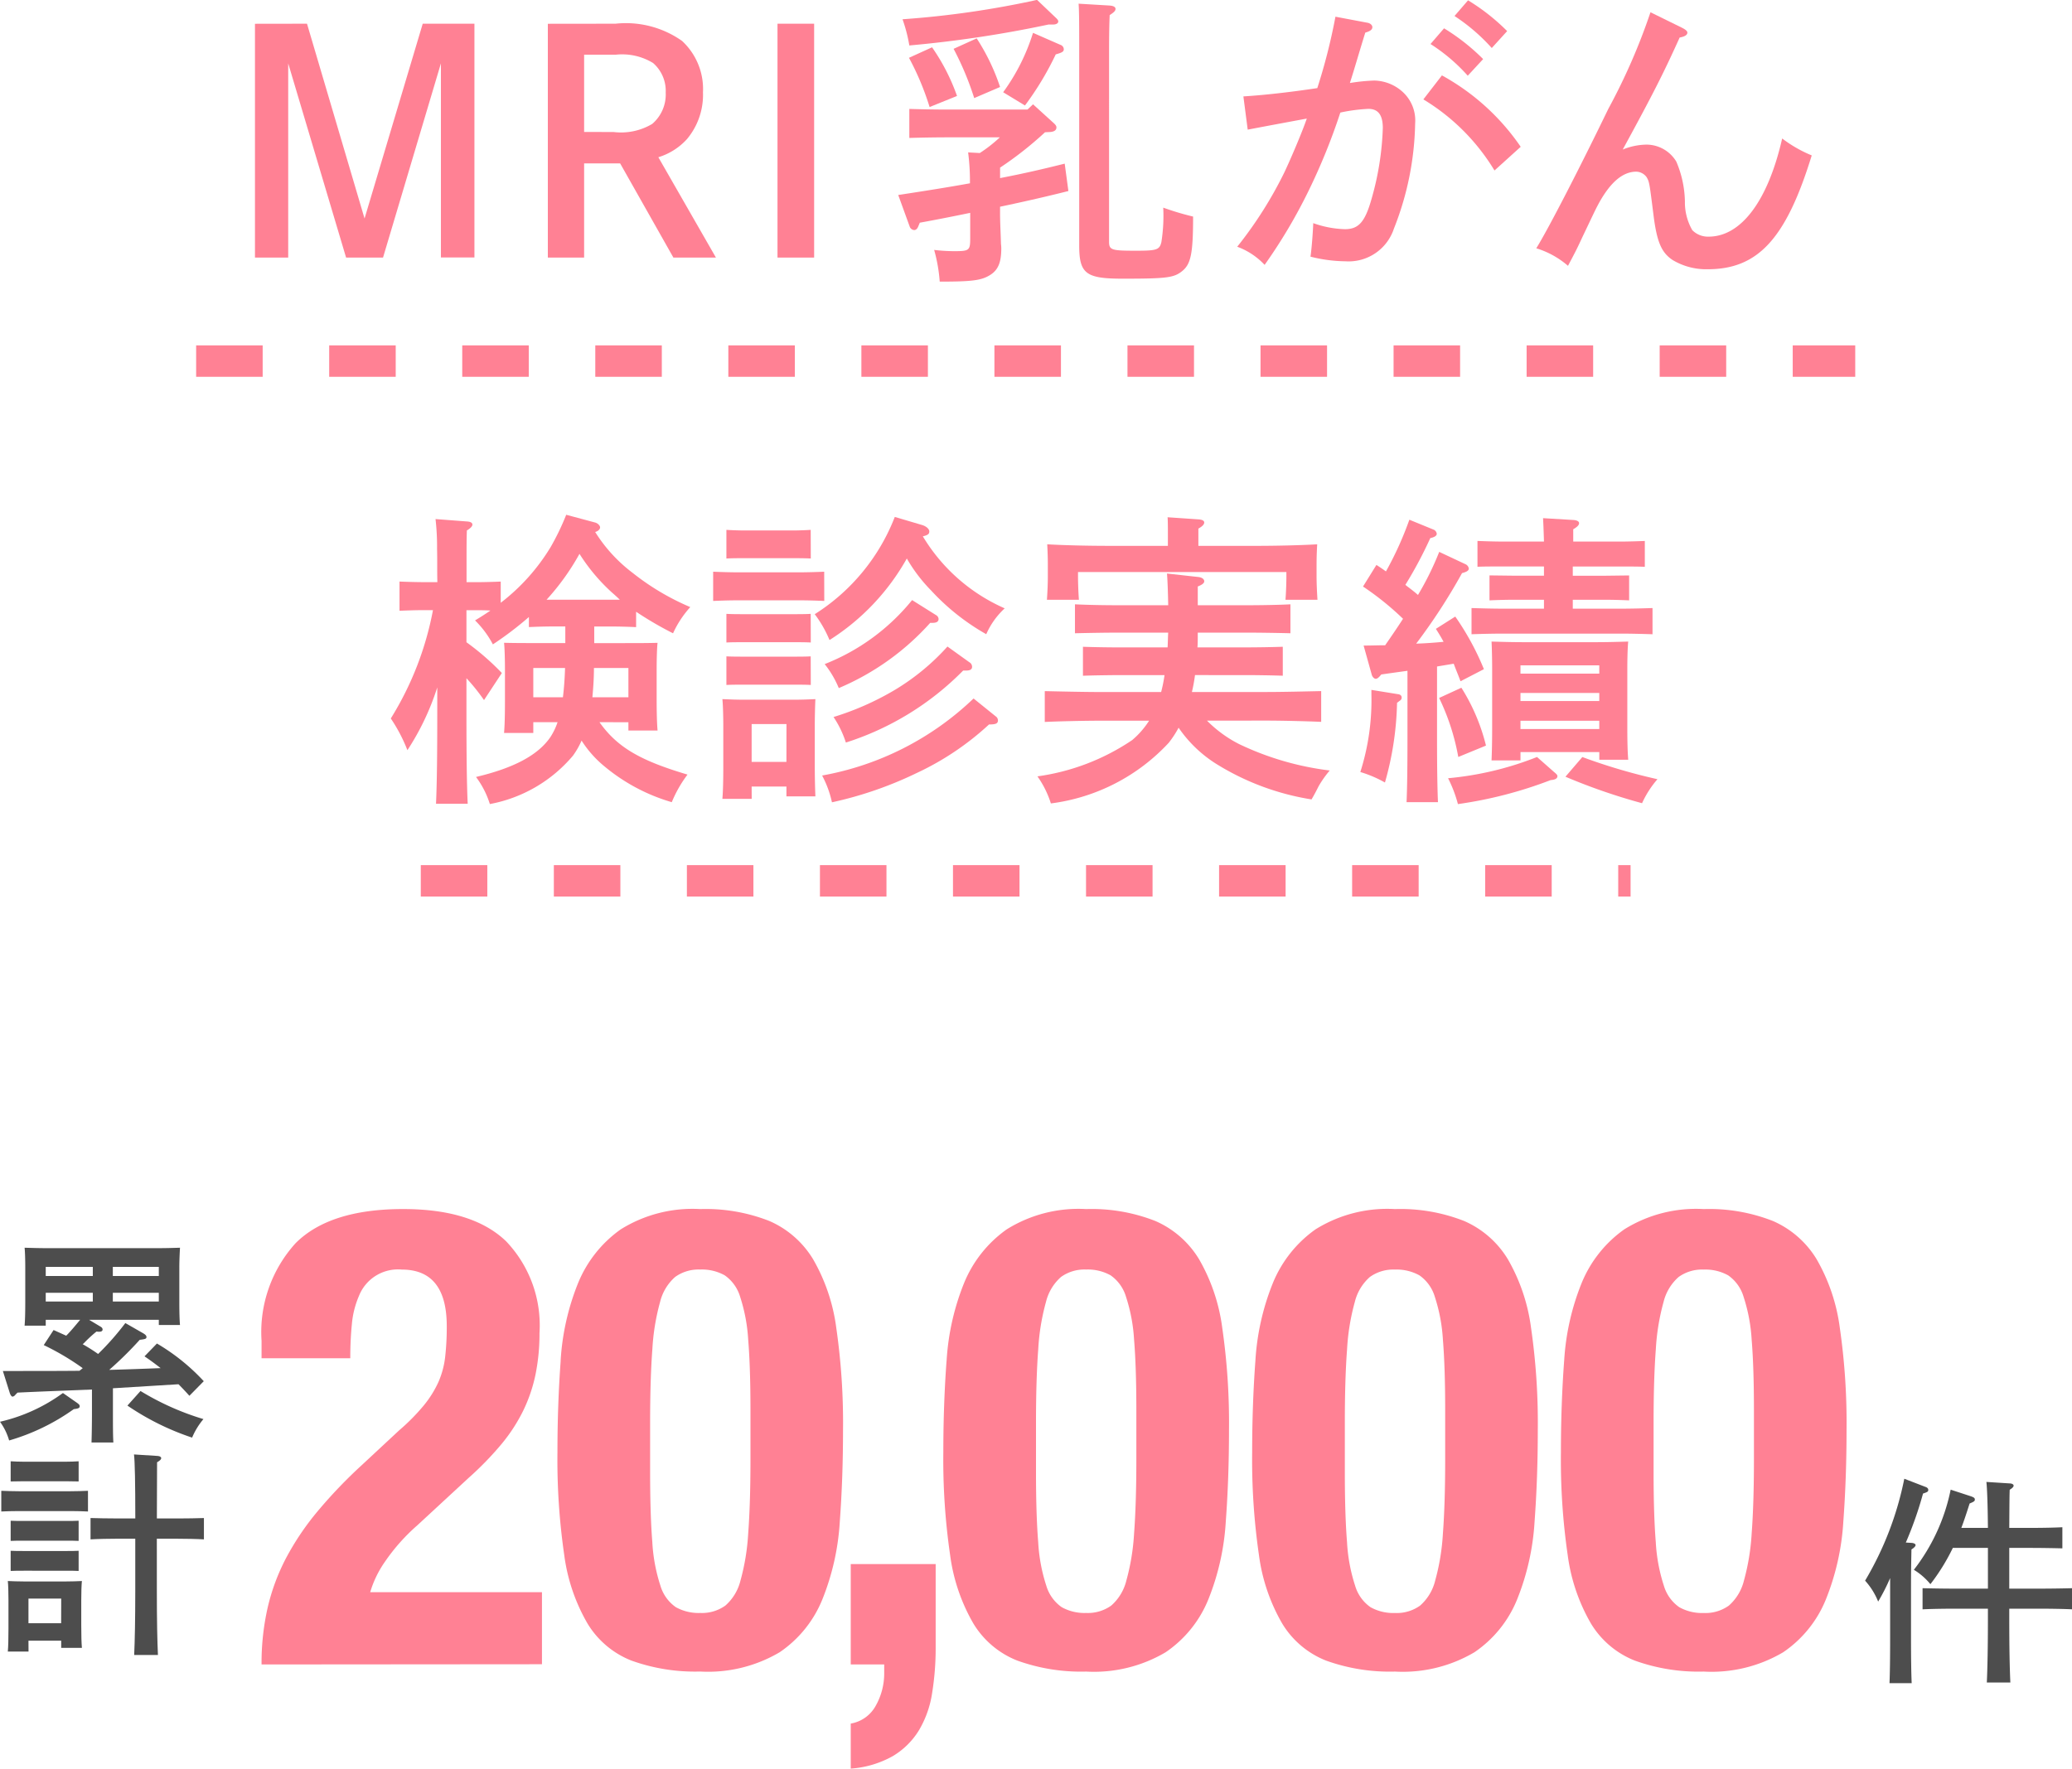
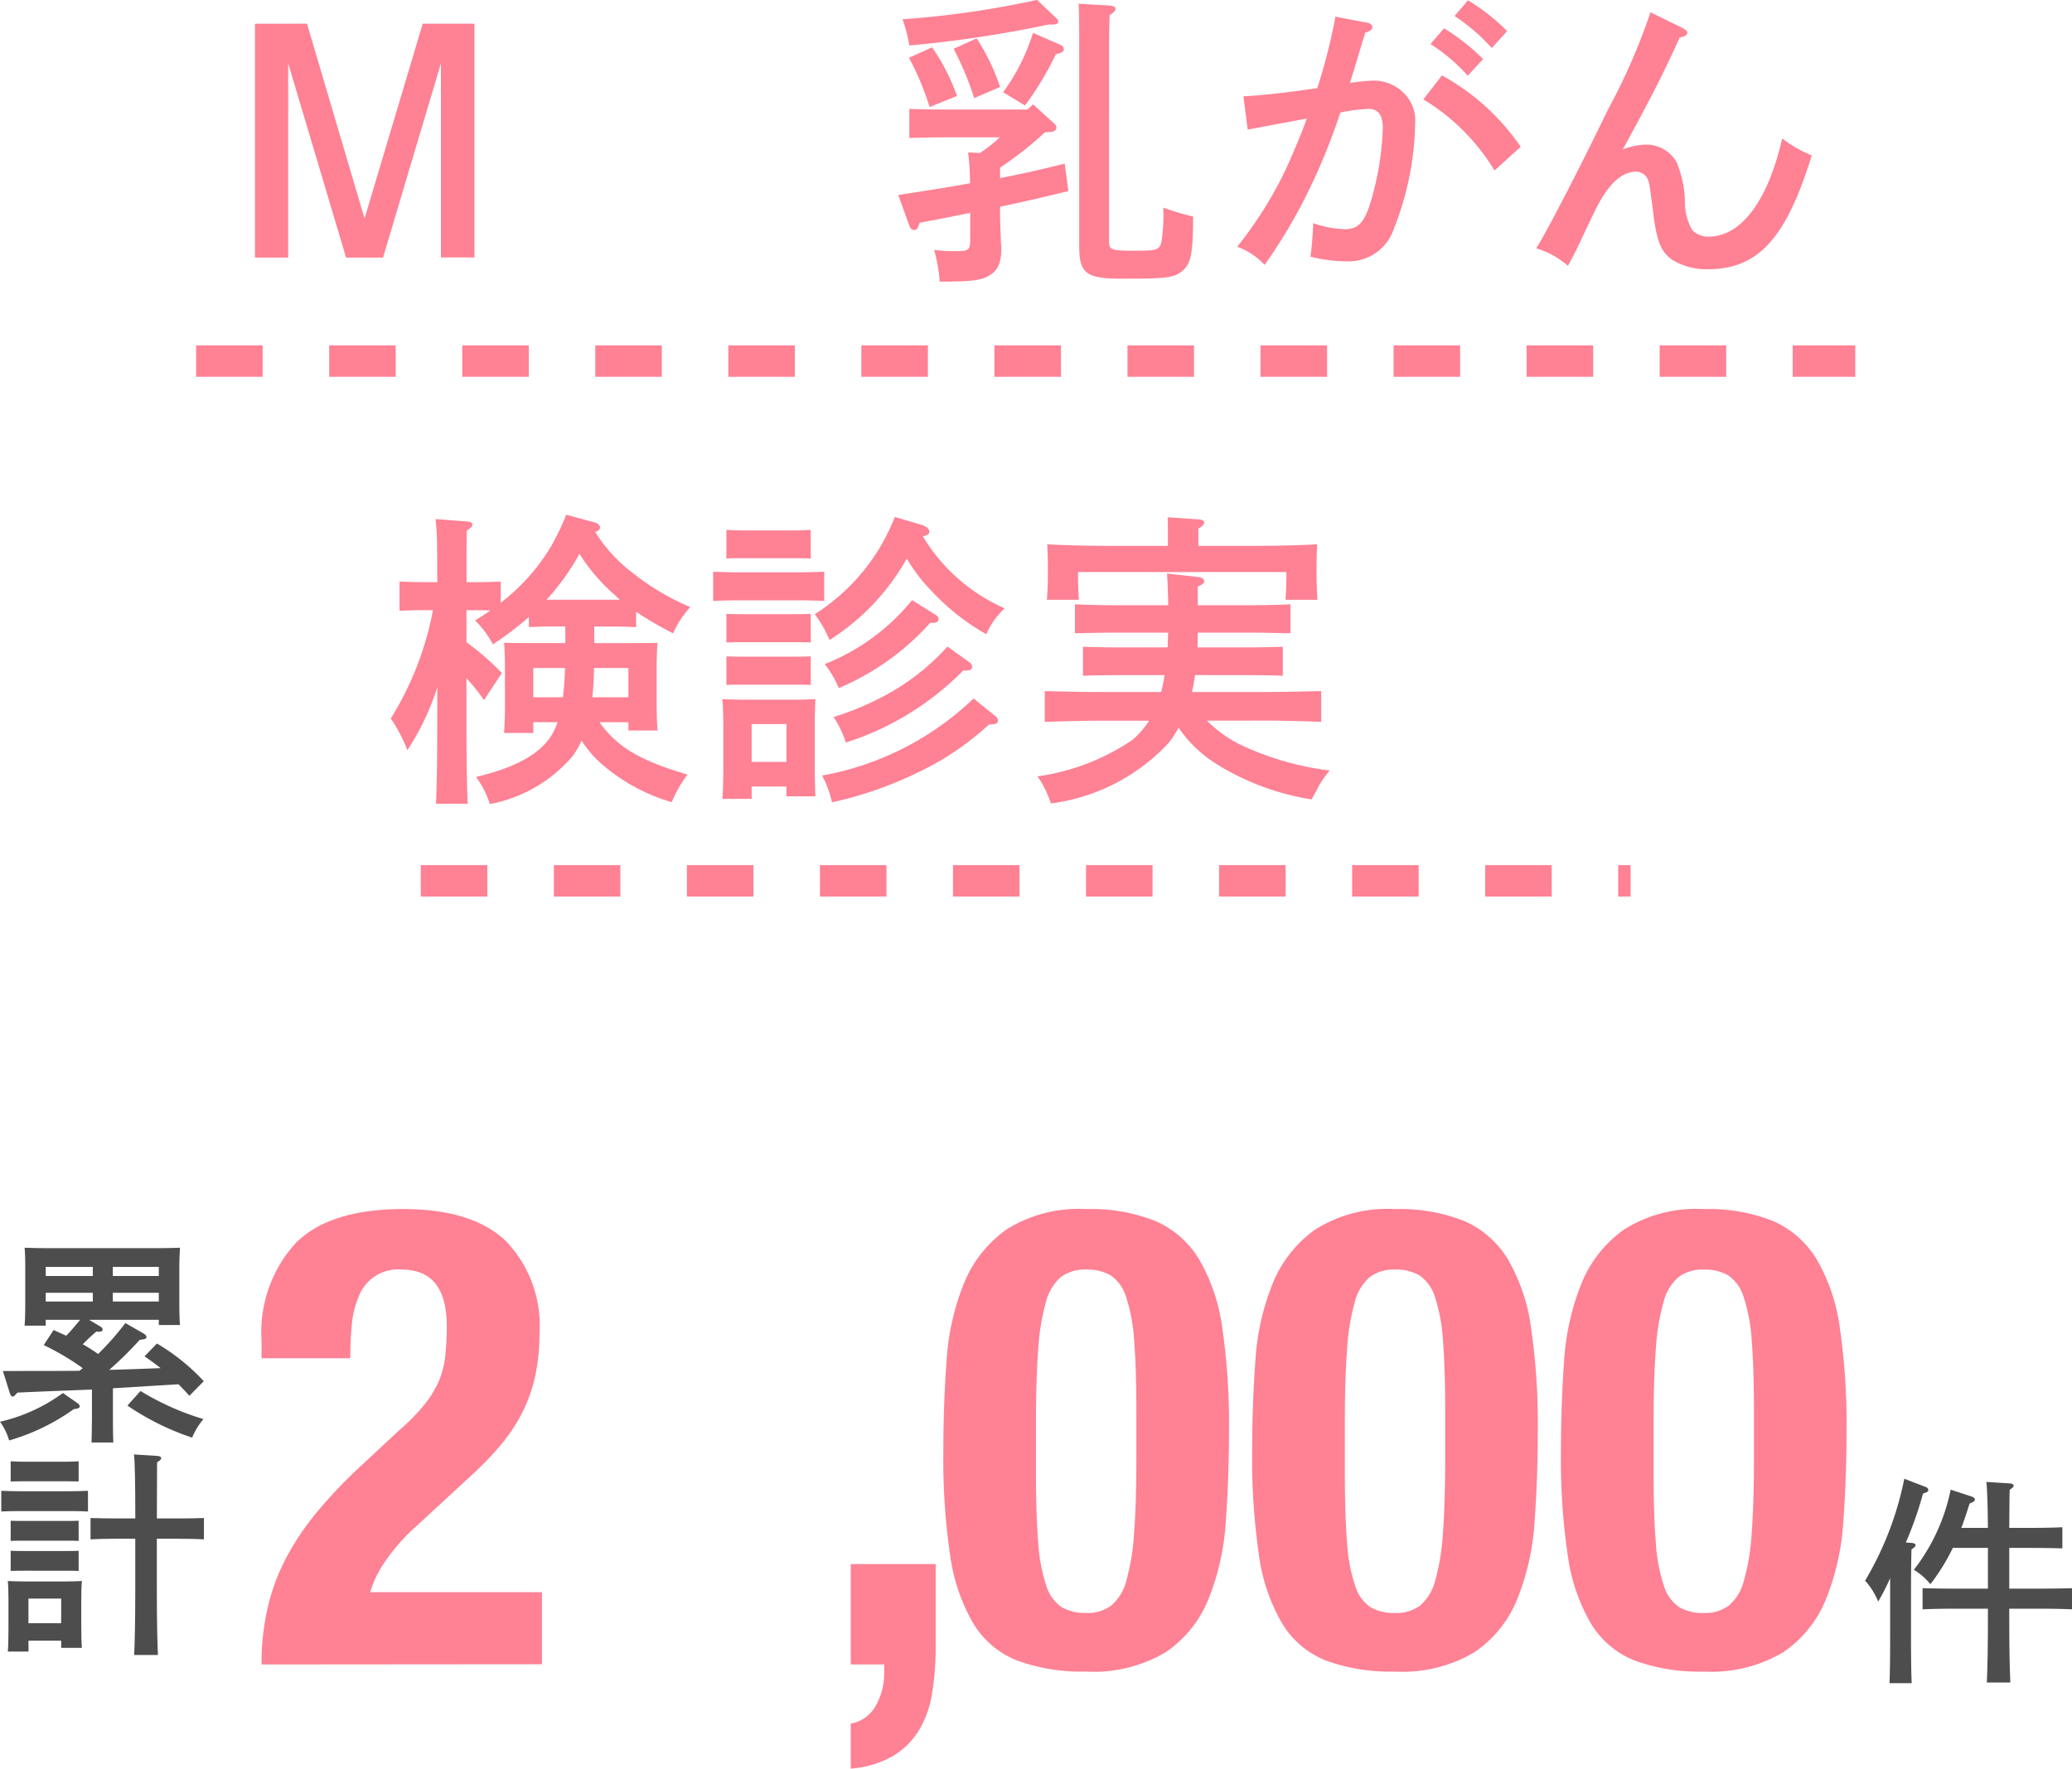
<svg xmlns="http://www.w3.org/2000/svg" width="102.784" height="87.758" viewBox="0 0 102.784 87.758">
  <g id="Group_2328" data-name="Group 2328" transform="translate(2293.38 -586.332)">
    <path id="Path_6848" data-name="Path 6848" d="M30.115,18.618l2.855,9.666,2.886-9.666h2.565v11.6H36.758V20.587l-2.871,9.635H32.054l-2.871-9.635v9.635H27.534v-11.6Z" transform="translate(-2308.266 568.89)" fill="#ff8194" />
-     <path id="Path_6849" data-name="Path 6849" d="M51.652,18.618a4.833,4.833,0,0,1,3.3.855,3.248,3.248,0,0,1,1.038,2.55,3.418,3.418,0,0,1-.794,2.321,3.165,3.165,0,0,1-1.42.9l2.856,4.978H54.522l-2.641-4.672H50.094v4.672h-1.8v-11.6Zm-.092,5.375a3.029,3.029,0,0,0,1.909-.4,1.92,1.92,0,0,0,.672-1.558,1.832,1.832,0,0,0-.626-1.466,2.942,2.942,0,0,0-1.848-.413H50.094v3.833Z" transform="translate(-2314.498 568.89)" fill="#ff8194" />
-     <rect id="Rectangle_1562" data-name="Rectangle 1562" width="1.817" height="11.605" transform="translate(-2254.811 587.508)" fill="#ff8194" />
    <path id="Path_6850" data-name="Path 6850" d="M80.415,23.5a17.6,17.6,0,0,1-2.23,1.756v.519c1.192-.229,2.169-.458,3.206-.717l.183,1.359c-.962.244-2.153.519-3.39.779v.351c0,.4.031.946.046,1.5a1.82,1.82,0,0,1,.015.214c0,.687-.152,1.053-.519,1.3-.443.29-.886.351-2.535.351a7.891,7.891,0,0,0-.276-1.573,8.462,8.462,0,0,0,.978.062c.764,0,.81-.031.81-.642V27.5c-.885.183-1.74.351-2.5.488l-.076.183c-.046.122-.122.183-.2.183a.258.258,0,0,1-.229-.183l-.565-1.557c1.405-.214,2.565-.4,3.558-.581A11.409,11.409,0,0,0,76.6,24.5l.58.031a7,7,0,0,0,.993-.778H75.5c-.5,0-1.36.015-1.817.03V22.343c.458.015,1.236.031,1.817.031h4.046l.274-.26,1.008.916c.122.107.153.168.153.23,0,.137-.107.213-.321.229Zm.168-5.344a58.014,58.014,0,0,1-6.9,1.038,7.592,7.592,0,0,0-.337-1.3,46.1,46.1,0,0,0,6.673-.962l.962.916c.06.061.091.107.091.153,0,.092-.106.153-.244.153Zm-5.772,1.129A10.036,10.036,0,0,1,76.049,21.7l-1.36.549a13.588,13.588,0,0,0-1.023-2.443Zm2.214-.443a10.466,10.466,0,0,1,1.16,2.413l-1.283.55a14.711,14.711,0,0,0-1.023-2.444Zm1.313,2.673a10.037,10.037,0,0,0,1.481-2.947l1.359.595a.24.24,0,0,1,.168.214c0,.122-.076.168-.4.26a14.834,14.834,0,0,1-1.527,2.535Zm5.253,7.421c0,.413.137.443,1.344.443,1.023,0,1.16-.046,1.252-.428a8.406,8.406,0,0,0,.092-1.71,13.825,13.825,0,0,0,1.481.443c0,1.817-.107,2.351-.535,2.7-.412.337-.763.382-2.962.382-1.817,0-2.153-.244-2.153-1.649V19.412c0-1.1,0-1.924-.03-2.291l1.542.092c.2.016.29.077.29.168s-.076.169-.29.306c-.015.351-.03.855-.03,1.71Z" transform="translate(-2321.955 569.394)" fill="#ff8194" />
    <path id="Path_6851" data-name="Path 6851" d="M103.637,18.075c.137.03.229.122.229.213,0,.122-.092.2-.351.275-.336,1.084-.519,1.74-.763,2.5a9.258,9.258,0,0,1,1.206-.122,2.154,2.154,0,0,1,1.451.6,1.916,1.916,0,0,1,.58,1.527,14.8,14.8,0,0,1-1.054,5.222,2.364,2.364,0,0,1-2.412,1.619,7.346,7.346,0,0,1-1.726-.229c.062-.412.122-1.237.137-1.664a5.038,5.038,0,0,0,1.573.3c.672,0,.992-.351,1.313-1.481a14.26,14.26,0,0,0,.565-3.542c0-.641-.229-.947-.717-.947a8.53,8.53,0,0,0-1.39.183,30.358,30.358,0,0,1-1.573,3.878,26.086,26.086,0,0,1-2.183,3.68,3.517,3.517,0,0,0-1.359-.9A20.017,20.017,0,0,0,99.5,25.5c.305-.642.885-2,1.114-2.672-.9.167-1.894.351-2.931.549l-.214-1.649c.993-.062,2.26-.2,3.666-.412a28.76,28.76,0,0,0,.9-3.543Zm3.68,2.61a11.334,11.334,0,0,1,3.908,3.543l-1.3,1.176a10.4,10.4,0,0,0-3.528-3.528Zm.106-2.336a10.314,10.314,0,0,1,1.939,1.527l-.763.825a8.842,8.842,0,0,0-1.848-1.573Zm1.191-1.389a10.307,10.307,0,0,1,1.939,1.527l-.763.84a9.41,9.41,0,0,0-1.848-1.589Z" transform="translate(-2329.169 569.388)" fill="#ff8194" />
    <path id="Path_6852" data-name="Path 6852" d="M125.58,18.573c.183.092.275.168.275.245,0,.121-.138.2-.382.244-.794,1.756-1.3,2.763-2.824,5.558a3.237,3.237,0,0,1,1.175-.244,1.731,1.731,0,0,1,1.481.84,5.262,5.262,0,0,1,.428,1.985,2.761,2.761,0,0,0,.367,1.42,1.086,1.086,0,0,0,.809.321c1.619,0,2.947-1.787,3.649-4.871a6.444,6.444,0,0,0,1.466.84c-1.268,4.122-2.657,5.649-5.161,5.649a3.242,3.242,0,0,1-1.74-.458c-.55-.367-.78-.886-.948-2.23-.2-1.573-.2-1.649-.351-1.894a.657.657,0,0,0-.5-.26c-.672,0-1.283.519-1.864,1.573-.213.4-.26.519-.794,1.633-.29.626-.321.687-.733,1.466a4.323,4.323,0,0,0-1.573-.87c.6-.962,2.2-4.078,3.573-6.917a30.309,30.309,0,0,0,2.092-4.795Z" transform="translate(-2335.531 569.132)" fill="#ff8194" />
    <path id="Path_6853" data-name="Path 6853" d="M47.514,63.731c.886,1.253,2.032,1.908,4.367,2.6A6.131,6.131,0,0,0,51.1,67.7a9.234,9.234,0,0,1-3.314-1.756,5.409,5.409,0,0,1-1.16-1.3,3.962,3.962,0,0,1-.428.749,7.081,7.081,0,0,1-4.122,2.4,4.435,4.435,0,0,0-.687-1.344c1.878-.444,3.084-1.085,3.695-1.986a3.22,3.22,0,0,0,.351-.733H44.231v.535H42.78c.031-.351.045-.871.045-1.619V61.135c0-.488-.015-1.085-.045-1.344.534.014,1.008.014,1.68.014h1.359v-.824h-.6c-.4,0-.886.015-1.206.031v-.5a16.93,16.93,0,0,1-1.787,1.358,4.805,4.805,0,0,0-.885-1.19c.26-.154.519-.321.763-.488-.23-.017-.474-.017-.7-.017h-.489v1.589a12.8,12.8,0,0,1,1.756,1.527l-.885,1.344a9.606,9.606,0,0,0-.871-1.085v1.772c0,2,.016,3.482.062,4.458H39.405c.046-.993.062-2.489.062-4.458V62.005a12.723,12.723,0,0,1-1.481,3.115,7.912,7.912,0,0,0-.824-1.574,15.64,15.64,0,0,0,2.092-5.375H38.8c-.4,0-.885.017-1.206.031v-1.45c.336.016.885.03,1.206.03h.672c-.015-.549,0-1.1-.015-1.649a12.076,12.076,0,0,0-.076-1.481l1.6.122c.138.015.229.062.229.153,0,.076-.076.169-.274.29-.016.428-.016.856-.016,1.283v1.283h.489c.321,0,.871-.014,1.206-.03v1.053A10.018,10.018,0,0,0,45.1,55.027a12.528,12.528,0,0,0,.764-1.588l1.42.381c.137.031.26.153.26.244,0,.107-.122.2-.244.229a7.581,7.581,0,0,0,1.863,2.032,12.285,12.285,0,0,0,2.855,1.695,5.023,5.023,0,0,0-.855,1.3,17.423,17.423,0,0,1-1.832-1.069v.763c-.321-.015-.809-.031-1.222-.031h-.855v.824H48.7c.687,0,1.161,0,1.695-.014-.031.259-.045.855-.045,1.344v1.419c0,.719.015,1.237.045,1.589H48.949v-.412Zm-3.283-2.688v1.451H45.7c.06-.489.091-.962.106-1.451Zm4.291-3.389c-.122-.123-.26-.244-.4-.367a9.254,9.254,0,0,1-1.6-1.909,11.91,11.91,0,0,1-1.633,2.276Zm.427,3.389h-1.71c0,.489-.031.962-.077,1.451h1.787Z" transform="translate(-2311.156 558.436)" fill="#ff8194" />
    <path id="Path_6854" data-name="Path 6854" d="M65.525,57.76c-.321-.015-.809-.031-1.221-.031H61.235c-.413,0-.9.016-1.222.031V56.309c.337.016.886.031,1.222.031H64.3c.321,0,.886-.015,1.221-.031Zm-3.6,9.819H60.471c.03-.351.045-.871.045-1.619V63.975c0-.474-.015-1.069-.045-1.344.351.015.671.03,1.114.03h2.4c.458,0,.764-.015,1.1-.03-.015.275-.031.87-.031,1.344v1.894c0,.718.016,1.237.031,1.588H63.648v-.488H61.922Zm2.931-11.925c-.29-.016-.794-.016-.9-.016H61.585c-.3,0-.641,0-.915.016V54.233c.229.015.626.03.915.03h2.367c.29,0,.672-.015.9-.03Zm0,4.168c-.229-.015-.611-.015-.9-.015H61.585c-.29,0-.687,0-.915.015V58.4c.229.016.626.016.915.016h2.367c.29,0,.672,0,.9-.016Zm0,2.107c-.229-.015-.611-.015-.9-.015H61.585c-.29,0-.687,0-.915.015v-1.42c.229.015.626.015.915.015h2.367c.29,0,.672,0,.9-.015Zm-1.206,1.94H61.922v1.878h1.726Zm6.718-9.88c.214.061.367.2.367.321s-.061.183-.321.244a8.923,8.923,0,0,0,4.062,3.573,3.842,3.842,0,0,0-.916,1.283,11.207,11.207,0,0,1-2.734-2.169,7.8,7.8,0,0,1-1.206-1.587A11.351,11.351,0,0,1,65.785,59.7a5.812,5.812,0,0,0-.733-1.283,9.965,9.965,0,0,0,3.971-4.826Zm3.665,9.5a.241.241,0,0,1,.107.2c0,.153-.107.2-.443.2A13.932,13.932,0,0,1,70.106,66.3a18.737,18.737,0,0,1-4.2,1.451,5.113,5.113,0,0,0-.488-1.329A14.564,14.564,0,0,0,72.931,62.6Zm-3.253-4.642a12.727,12.727,0,0,1-4.535,3.237,4.929,4.929,0,0,0-.7-1.191,10.528,10.528,0,0,0,4.337-3.176l1.191.748a.238.238,0,0,1,.122.183c0,.137-.092.2-.321.2Zm1.634,2.367a14.207,14.207,0,0,1-5.817,3.572,5.084,5.084,0,0,0-.612-1.267,13.943,13.943,0,0,0,3.039-1.344,11.353,11.353,0,0,0,2.612-2.153l1.084.778a.257.257,0,0,1,.137.23c0,.122-.092.183-.29.183Z" transform="translate(-2318.016 558.391)" fill="#ff8194" />
    <path id="Path_6855" data-name="Path 6855" d="M91.411,63.707A6.194,6.194,0,0,0,93,64.868a14.465,14.465,0,0,0,4.5,1.313,5.212,5.212,0,0,0-.55.779c-.244.488-.305.565-.351.656a12.7,12.7,0,0,1-4.763-1.785,6.356,6.356,0,0,1-1.833-1.773,5.091,5.091,0,0,1-.489.748,9.631,9.631,0,0,1-5.847,3.009A4.782,4.782,0,0,0,83,66.472a11.093,11.093,0,0,0,4.7-1.8,4.224,4.224,0,0,0,.84-.962H86.113c-.763,0-2.092.03-2.749.062V62.242c.626.015,1.955.045,2.749.045h3.024a7.5,7.5,0,0,0,.168-.839H87.09c-.5,0-1.374.014-1.832.031V60.042c.458.017,1.236.031,1.832.031h2.367c.015-.245.015-.488.03-.733H87c-.642,0-1.5.016-2.138.031V57.935c.6.031,1.466.046,2.138.046h2.488c-.015-.688-.03-1.16-.061-1.573l1.527.169c.2.015.321.107.321.214,0,.091-.092.168-.321.259v.931h2.458c.626,0,1.6-.015,2.138-.046v1.436c-.565-.015-1.543-.031-2.138-.031H90.953v.153c0,.2,0,.4-.015.579h2.4c.58,0,1.374-.014,1.833-.031v1.437c-.474-.017-1.329-.031-1.833-.031H90.816a8.009,8.009,0,0,1-.153.839h3.68c.84,0,2.046-.03,2.733-.045v1.526c-.718-.031-1.924-.062-2.733-.062Zm-1.939-9.116c0-.412,0-.747-.015-.976L91,53.721c.168.014.274.061.274.153s-.076.182-.29.305v.855h2.871c1.038,0,2.229-.03,3.023-.076-.031.55-.031.84-.031,1.176v.4c0,.336.016.732.045,1.176H95.305c.03-.382.045-.871.045-1.176v-.2H85.013v.2c0,.3.015.794.045,1.176H83.471c.031-.444.045-.84.045-1.176v-.4c0-.335,0-.611-.03-1.176.794.046,1.985.076,3.038.076h2.947Z" transform="translate(-2324.917 558.383)" fill="#ff8194" />
-     <path id="Path_6856" data-name="Path 6856" d="M107.758,62.413c.122.015.183.076.183.168,0,.061-.015.106-.107.168l-.122.092a15.451,15.451,0,0,1-.6,3.955,5.882,5.882,0,0,0-1.221-.52,11.758,11.758,0,0,0,.549-3.863V62.2Zm1.938-1.374v3.6c0,1.405.016,2.459.046,3.131h-1.558c.031-.672.045-1.726.045-3.131V61.253c-.442.061-.885.122-1.3.183-.122.153-.2.214-.275.214s-.168-.092-.2-.214l-.4-1.435c.381,0,.733-.015,1.069-.015.306-.443.6-.871.886-1.314a14.308,14.308,0,0,0-1.985-1.6L106.689,56c.168.106.321.213.473.321a16.755,16.755,0,0,0,1.161-2.565l1.221.5a.256.256,0,0,1,.138.2c0,.092-.107.168-.321.213a20.768,20.768,0,0,1-1.237,2.321c.214.168.428.321.626.5a14.582,14.582,0,0,0,1.054-2.138l1.3.611a.285.285,0,0,1,.168.213c0,.107-.107.169-.336.23a29.222,29.222,0,0,1-2.275,3.5c.443-.016.9-.046,1.359-.092-.122-.229-.244-.428-.382-.642l.962-.61a13.3,13.3,0,0,1,1.421,2.61l-1.161.6c-.122-.337-.244-.611-.336-.871Zm1.207,1.054a9.709,9.709,0,0,1,1.221,2.871l-1.374.565A11.3,11.3,0,0,0,109.8,62.6Zm4.565,4.153c.168.139.2.184.2.23,0,.121-.107.183-.336.2a20.854,20.854,0,0,1-4.6,1.191,6.4,6.4,0,0,0-.489-1.283,15.835,15.835,0,0,0,4.413-1.054Zm3.314-11.405c.336,0,.885-.016,1.221-.031v1.283c-.321-.015-.81-.015-1.221-.015H116.43v.458h1.589l1.206-.015v1.237c-.32-.015-.809-.03-1.206-.03H116.43v.442h2.428c.443,0,1.084-.015,1.527-.031v1.3c-.443-.015-1.084-.031-1.527-.031h-5.925c-.443,0-1.084.015-1.526.031v-1.3c.442.015,1.083.031,1.526.031H115v-.442h-1.481c-.412,0-.9.015-1.221.03V56.519l1.221.015H115v-.458h-2.076c-.412,0-.9,0-1.222.015V54.809c.336.015.885.031,1.222.031H115c-.015-.535-.03-.886-.045-1.161l1.527.092c.168.015.26.076.26.153,0,.092-.077.183-.29.306v.611ZM113.835,65.7H112.4c.015-.366.03-.871.03-1.618V61.146c0-.473-.015-1.069-.03-1.344.534.016.992.031,1.68.031H117.5c.672,0,1.145-.015,1.68-.031-.031.276-.045.871-.045,1.344v2.932c0,.717.015,1.221.045,1.587h-1.435v-.381h-3.909Zm3.909-4.718h-3.909v.412h3.909Zm-3.909,1.771h3.909v-.4h-3.909Zm0,1.39h3.909v-.412h-3.909Zm3.069,1.389a28.961,28.961,0,0,0,3.726,1.1,4.879,4.879,0,0,0-.764,1.191,29.594,29.594,0,0,1-3.8-1.314Z" transform="translate(-2331.79 558.364)" fill="#ff8194" />
    <path id="Path_6857" data-name="Path 6857" d="M13.264,113.094c.119.086.15.118.15.183,0,.087-.076.119-.292.141a10.564,10.564,0,0,1-3.209,1.556,2.979,2.979,0,0,0-.453-.929,8.511,8.511,0,0,0,3.122-1.426Zm-1.146-3.6c.227.1.432.195.627.281.248-.248.464-.519.692-.789H11.729v.292H10.68c.022-.26.033-.617.033-1.156v-1.762c0-.334-.011-.756-.033-.95.379.01.714.022,1.189.022H17.2c.486,0,.81-.011,1.189-.022-.011.194-.033.616-.033.95v1.762c0,.507.011.875.033,1.123H17.338v-.259H13.879l.541.324c.1.054.129.1.129.162s-.054.108-.173.108a.876.876,0,0,1-.129-.011,6.385,6.385,0,0,0-.6.551.565.565,0,0,1-.087.076,8.9,8.9,0,0,1,.767.486,13.612,13.612,0,0,0,1.351-1.534l.886.507c.108.065.162.119.162.184,0,.087-.055.108-.335.141a18.18,18.18,0,0,1-1.513,1.491c.843-.022,1.7-.054,2.55-.087-.248-.194-.508-.389-.8-.584l.617-.637a10.185,10.185,0,0,1,2.323,1.87l-.713.724c-.184-.205-.357-.389-.54-.573l-3.253.2v1.113c0,.7,0,1.253.022,1.577H14c.011-.379.022-.886.022-1.577v-1.048c-.108,0-.205.01-.3.01-2.183.086-2.237.086-3.393.14l-.1.1a.236.236,0,0,1-.14.1c-.055,0-.108-.076-.141-.173l-.346-1.1c1.664,0,2.8,0,3.8-.01l.162-.13a12.751,12.751,0,0,0-1.934-1.145Zm-.389-2.68h2.335v-.454H11.729Zm0,1.264h2.335v-.432H11.729Zm3.328-1.264h2.281v-.454H15.057Zm0,1.264h2.281v-.432H15.057Zm1.373,4.441a13.312,13.312,0,0,0,3.122,1.394,3.537,3.537,0,0,0-.562.919,12.876,12.876,0,0,1-3.209-1.589Z" transform="translate(-2302.84 542.834)" fill="#4d4d4d" />
    <path id="Path_6858" data-name="Path 6858" d="M13.853,122.9c-.227-.011-.572-.021-.864-.021H10.416c-.292,0-.638.01-.864.021v-1.027c.237.011.627.022.864.022h2.572c.238,0,.626-.01.864-.022Zm-2.95,6.949H9.876c.022-.249.032-.616.032-1.146V127.3c0-.335-.01-.756-.032-.95.248.01.476.021.789.021h2.108c.313,0,.54-.011.778-.021-.022.194-.032.616-.032.95v1.244c0,.507.01.875.032,1.123H12.524v-.357H10.9Zm1.837-8.45H10.665l-.648.01v-1c.162.01.443.021.648.021H12.74c.206,0,.487-.01.649-.021v1Zm.649,2.96c-.162-.011-.443-.011-.649-.011H10.665c-.205,0-.486,0-.648.011v-1c.162.01.443.01.648.01H12.74c.206,0,.487,0,.649-.01Zm0,1.491c-.162-.011-.443-.011-.649-.011H10.665c-.205,0-.486,0-.648.011v-1c.162.011.443.011.648.011H12.74c.206,0,.487,0,.649-.011Zm-.864,1.372H10.9v1.221h1.621Zm4.744-.356c0,1.415.021,2.464.054,3.155H16.144c.032-.7.054-1.762.054-3.155v-2.615h-.919c-.357,0-.962.011-1.3.032v-1.059c.313.011.875.021,1.3.021H16.2c0-1.772-.022-2.841-.065-3.176l1.189.076c.1.01.162.054.162.108s-.055.119-.206.206c0,.378,0,.551-.01,2.787h1.048c.422,0,.973-.01,1.286-.021v1.059c-.324-.022-.929-.032-1.286-.032H17.268Z" transform="translate(-2302.868 538.432)" fill="#4d4d4d" />
    <path id="Path_6859" data-name="Path 6859" d="M28,125.265a12.415,12.415,0,0,1,.3-2.808,10.311,10.311,0,0,1,.925-2.489,13.436,13.436,0,0,1,1.564-2.314,24.057,24.057,0,0,1,2.185-2.282l1.852-1.724a10.177,10.177,0,0,0,1.228-1.244,5.248,5.248,0,0,0,.718-1.149,4.31,4.31,0,0,0,.335-1.244,13.091,13.091,0,0,0,.08-1.532q0-2.808-2.234-2.808a2.081,2.081,0,0,0-2.122,1.309,4.518,4.518,0,0,0-.351,1.4q-.08.8-.079,1.691H28v-.861a6.565,6.565,0,0,1,1.691-4.851q1.691-1.691,5.33-1.691,3.446,0,5.106,1.595a6.04,6.04,0,0,1,1.66,4.564,10.168,10.168,0,0,1-.192,2.026,7.676,7.676,0,0,1-.606,1.8,8.365,8.365,0,0,1-1.085,1.675,15.772,15.772,0,0,1-1.627,1.675l-2.554,2.361a9.612,9.612,0,0,0-1.6,1.8,5.237,5.237,0,0,0-.734,1.516h8.521v3.574Z" transform="translate(-2308.405 543.657)" fill="#ff8194" />
-     <path id="Path_6860" data-name="Path 6860" d="M49.132,110.2a12.216,12.216,0,0,1,.861-3.845,6.085,6.085,0,0,1,2.122-2.68,6.725,6.725,0,0,1,3.941-1.006,8.64,8.64,0,0,1,3.431.591,4.746,4.746,0,0,1,2.17,1.9,9.177,9.177,0,0,1,1.149,3.4,32.938,32.938,0,0,1,.335,5.09q0,2.363-.16,4.532a12.265,12.265,0,0,1-.861,3.845A5.794,5.794,0,0,1,60,124.658a6.98,6.98,0,0,1-3.941.958,9.331,9.331,0,0,1-3.414-.543,4.45,4.45,0,0,1-2.186-1.851,9.155,9.155,0,0,1-1.149-3.4,32.817,32.817,0,0,1-.335-5.09q0-2.361.16-4.532m4.547,9.015a8.426,8.426,0,0,0,.4,2.139,1.98,1.98,0,0,0,.766,1.069,2.328,2.328,0,0,0,1.212.287,1.992,1.992,0,0,0,1.245-.367,2.418,2.418,0,0,0,.75-1.245,11.1,11.1,0,0,0,.383-2.345q.111-1.469.112-3.638v-2.457q0-2.138-.112-3.495a8.433,8.433,0,0,0-.4-2.138,1.984,1.984,0,0,0-.766-1.069,2.325,2.325,0,0,0-1.213-.287,1.992,1.992,0,0,0-1.244.367,2.416,2.416,0,0,0-.749,1.244,11.023,11.023,0,0,0-.383,2.346q-.111,1.467-.111,3.638v2.458q0,2.138.111,3.494" transform="translate(-2314.702 543.657)" fill="#ff8194" />
    <path id="Path_6861" data-name="Path 6861" d="M73.979,131.991a13.9,13.9,0,0,1-.176,2.25,5.086,5.086,0,0,1-.655,1.85,3.8,3.8,0,0,1-1.292,1.277,4.959,4.959,0,0,1-2.09.622v-2.234a1.746,1.746,0,0,0,1.245-.894,3.261,3.261,0,0,0,.415-1.628v-.414h-1.66v-4.979h4.213Z" transform="translate(-2320.944 536.1)" fill="#ff8194" />
    <path id="Path_6862" data-name="Path 6862" d="M76.492,110.2a12.216,12.216,0,0,1,.861-3.845,6.085,6.085,0,0,1,2.122-2.68,6.725,6.725,0,0,1,3.941-1.006,8.64,8.64,0,0,1,3.431.591,4.746,4.746,0,0,1,2.17,1.9,9.176,9.176,0,0,1,1.149,3.4,32.938,32.938,0,0,1,.335,5.09q0,2.363-.16,4.532a12.266,12.266,0,0,1-.861,3.845,5.794,5.794,0,0,1-2.123,2.633,6.98,6.98,0,0,1-3.941.958A9.331,9.331,0,0,1,80,125.073a4.449,4.449,0,0,1-2.186-1.851,9.155,9.155,0,0,1-1.149-3.4,32.816,32.816,0,0,1-.335-5.09q0-2.361.16-4.532m4.547,9.015a8.427,8.427,0,0,0,.4,2.139,1.98,1.98,0,0,0,.766,1.069,2.328,2.328,0,0,0,1.212.287,1.992,1.992,0,0,0,1.245-.367,2.418,2.418,0,0,0,.75-1.245,11.1,11.1,0,0,0,.383-2.345q.111-1.469.112-3.638v-2.457q0-2.138-.112-3.495a8.432,8.432,0,0,0-.4-2.138,1.984,1.984,0,0,0-.766-1.069,2.325,2.325,0,0,0-1.213-.287,1.992,1.992,0,0,0-1.244.367,2.416,2.416,0,0,0-.749,1.244,11.022,11.022,0,0,0-.383,2.346q-.111,1.467-.111,3.638v2.458q0,2.138.111,3.494" transform="translate(-2322.915 543.657)" fill="#ff8194" />
    <path id="Path_6863" data-name="Path 6863" d="M98.381,110.2a12.216,12.216,0,0,1,.861-3.845,6.085,6.085,0,0,1,2.122-2.68,6.725,6.725,0,0,1,3.941-1.006,8.64,8.64,0,0,1,3.431.591,4.746,4.746,0,0,1,2.17,1.9,9.177,9.177,0,0,1,1.149,3.4,32.938,32.938,0,0,1,.335,5.09q0,2.363-.16,4.532a12.266,12.266,0,0,1-.861,3.845,5.794,5.794,0,0,1-2.123,2.633,6.98,6.98,0,0,1-3.941.958,9.331,9.331,0,0,1-3.414-.543,4.449,4.449,0,0,1-2.186-1.851,9.155,9.155,0,0,1-1.149-3.4,32.816,32.816,0,0,1-.335-5.09q0-2.361.16-4.532m4.547,9.015a8.426,8.426,0,0,0,.4,2.139,1.98,1.98,0,0,0,.766,1.069,2.328,2.328,0,0,0,1.212.287,1.992,1.992,0,0,0,1.245-.367,2.418,2.418,0,0,0,.75-1.245,11.1,11.1,0,0,0,.383-2.345q.111-1.469.112-3.638v-2.457q0-2.138-.112-3.495a8.431,8.431,0,0,0-.4-2.138,1.984,1.984,0,0,0-.766-1.069,2.325,2.325,0,0,0-1.213-.287,1.992,1.992,0,0,0-1.244.367,2.416,2.416,0,0,0-.749,1.244,11.022,11.022,0,0,0-.383,2.346q-.111,1.467-.111,3.638v2.458q0,2.138.111,3.494" transform="translate(-2329.486 543.657)" fill="#ff8194" />
    <path id="Path_6864" data-name="Path 6864" d="M120.27,110.2a12.216,12.216,0,0,1,.861-3.845,6.085,6.085,0,0,1,2.122-2.68,6.725,6.725,0,0,1,3.941-1.006,8.64,8.64,0,0,1,3.431.591,4.746,4.746,0,0,1,2.17,1.9,9.176,9.176,0,0,1,1.149,3.4,32.936,32.936,0,0,1,.334,5.09q0,2.363-.16,4.532a12.265,12.265,0,0,1-.861,3.845,5.794,5.794,0,0,1-2.123,2.633,6.98,6.98,0,0,1-3.941.958,9.331,9.331,0,0,1-3.414-.543,4.449,4.449,0,0,1-2.186-1.851,9.154,9.154,0,0,1-1.149-3.4,32.815,32.815,0,0,1-.335-5.09q0-2.361.16-4.532m4.547,9.015a8.426,8.426,0,0,0,.4,2.139,1.98,1.98,0,0,0,.766,1.069,2.328,2.328,0,0,0,1.212.287,1.992,1.992,0,0,0,1.245-.367,2.418,2.418,0,0,0,.75-1.245,11.1,11.1,0,0,0,.383-2.345q.111-1.469.112-3.638v-2.457q0-2.138-.112-3.495a8.431,8.431,0,0,0-.4-2.138,1.984,1.984,0,0,0-.766-1.069,2.325,2.325,0,0,0-1.213-.287,1.992,1.992,0,0,0-1.244.367,2.416,2.416,0,0,0-.749,1.244,11.023,11.023,0,0,0-.383,2.346q-.111,1.467-.111,3.638v2.458q0,2.138.111,3.494" transform="translate(-2336.058 543.657)" fill="#ff8194" />
    <path id="Path_6865" data-name="Path 6865" d="M143.99,124.973c.108.011.184.055.184.108s-.065.129-.205.216c-.011.541-.022,1.059-.022,1.848v2.572c0,.972.011,1.74.033,2.216h-1.1c.021-.487.031-1.221.031-2.216v-3a9.807,9.807,0,0,1-.594,1.167,3.43,3.43,0,0,0-.648-1.038,16.02,16.02,0,0,0,1.945-5.057l1.038.4c.1.032.151.086.151.151,0,.087-.032.108-.26.184a18.3,18.3,0,0,1-.853,2.431Zm3.772-.745c-.011-1.243-.043-2.011-.076-2.281l1.189.076c.1.01.162.054.162.108s-.054.119-.195.205c-.011.325-.011.367-.021,1.892h1.134c.443,0,1.113-.011,1.5-.033v1.048c-.389-.01-1.059-.022-1.5-.022h-1.134v2.021h1.6c.432,0,1.134-.011,1.513-.022v1.048c-.4-.021-1.1-.031-1.513-.031h-1.6v.507c0,1.416.021,2.464.054,3.155h-1.167c.032-.7.054-1.761.054-3.155v-.507h-1.729c-.465,0-1.07.01-1.513.031V127.22c.411.01,1.027.022,1.513.022h1.729v-2.021h-1.74a10.2,10.2,0,0,1-1.113,1.8,3.188,3.188,0,0,0-.821-.714,9.57,9.57,0,0,0,1.826-3.976l.994.325c.151.054.205.086.205.162s-.021.1-.259.2c-.141.442-.271.843-.411,1.21Z" transform="translate(-2342.529 537.918)" fill="#4d4d4d" />
    <line id="Line_885" data-name="Line 885" x2="82.301" transform="translate(-2283.65 604.249)" fill="none" stroke="#ff8194" stroke-width="1.559" stroke-dasharray="3.3 3.3" />
    <line id="Line_886" data-name="Line 886" x2="60.013" transform="translate(-2272.506 630.039)" fill="none" stroke="#ff8194" stroke-width="1.559" stroke-dasharray="3.3 3.3" />
  </g>
</svg>